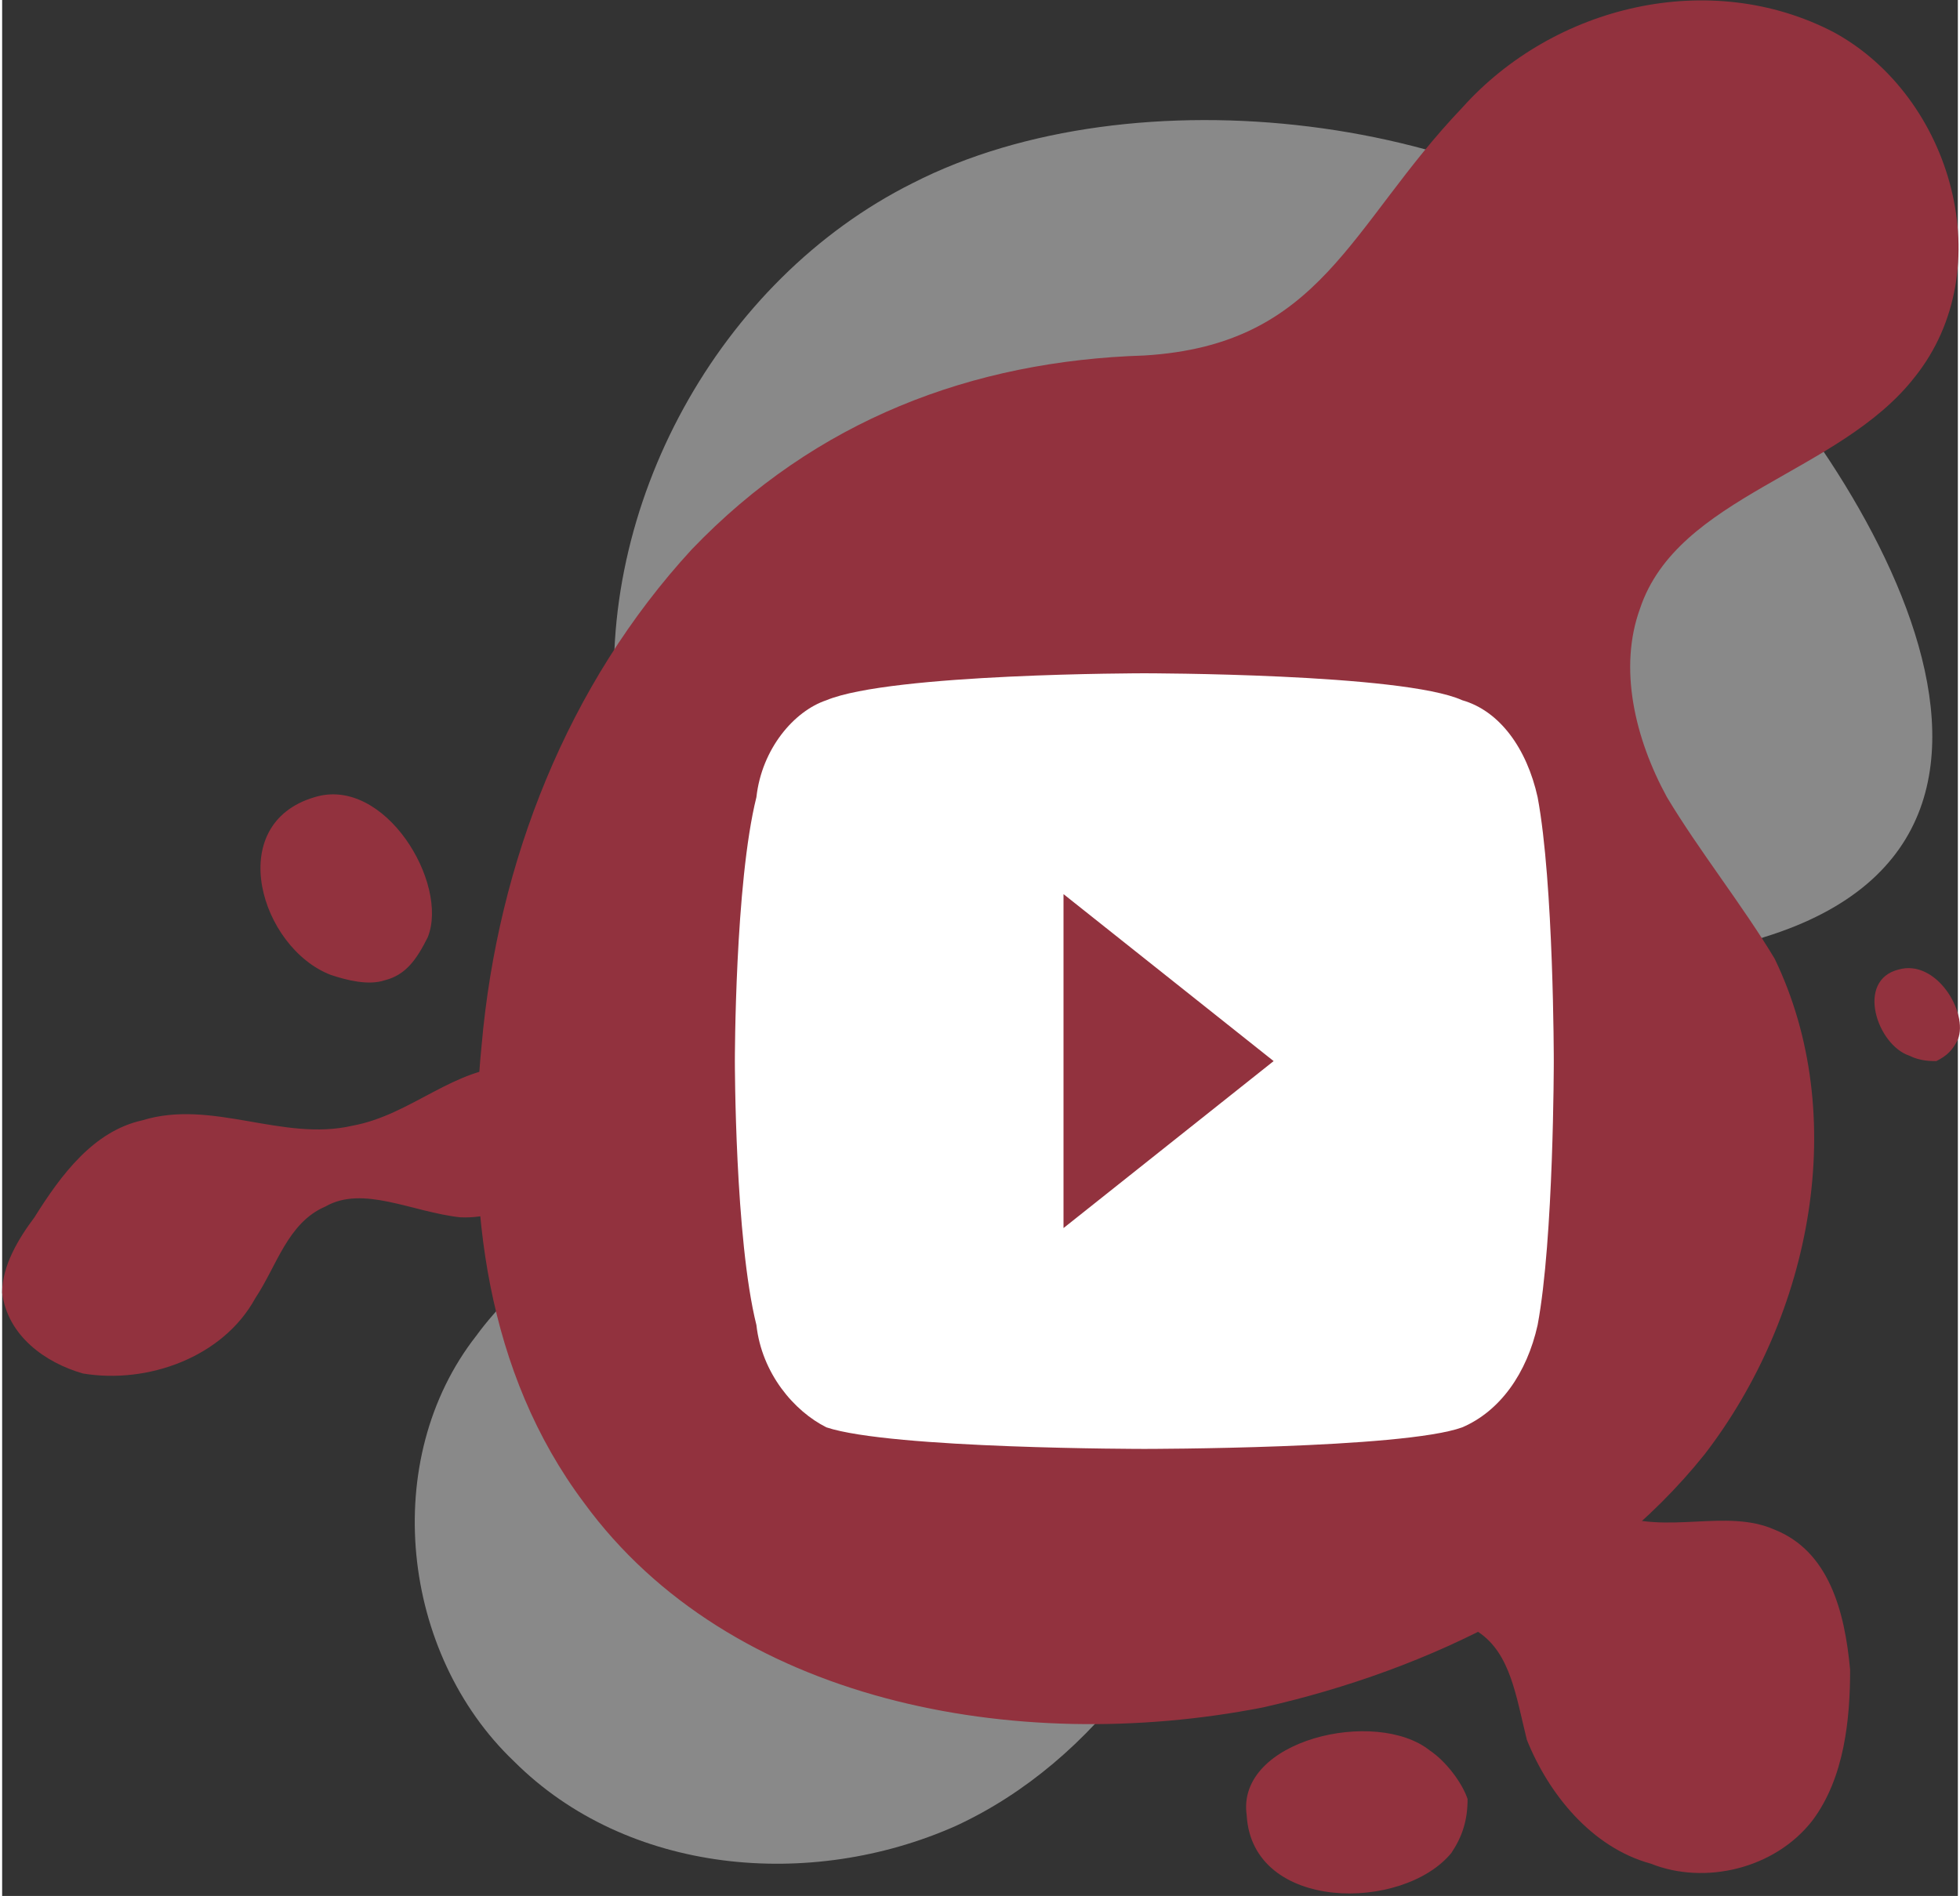
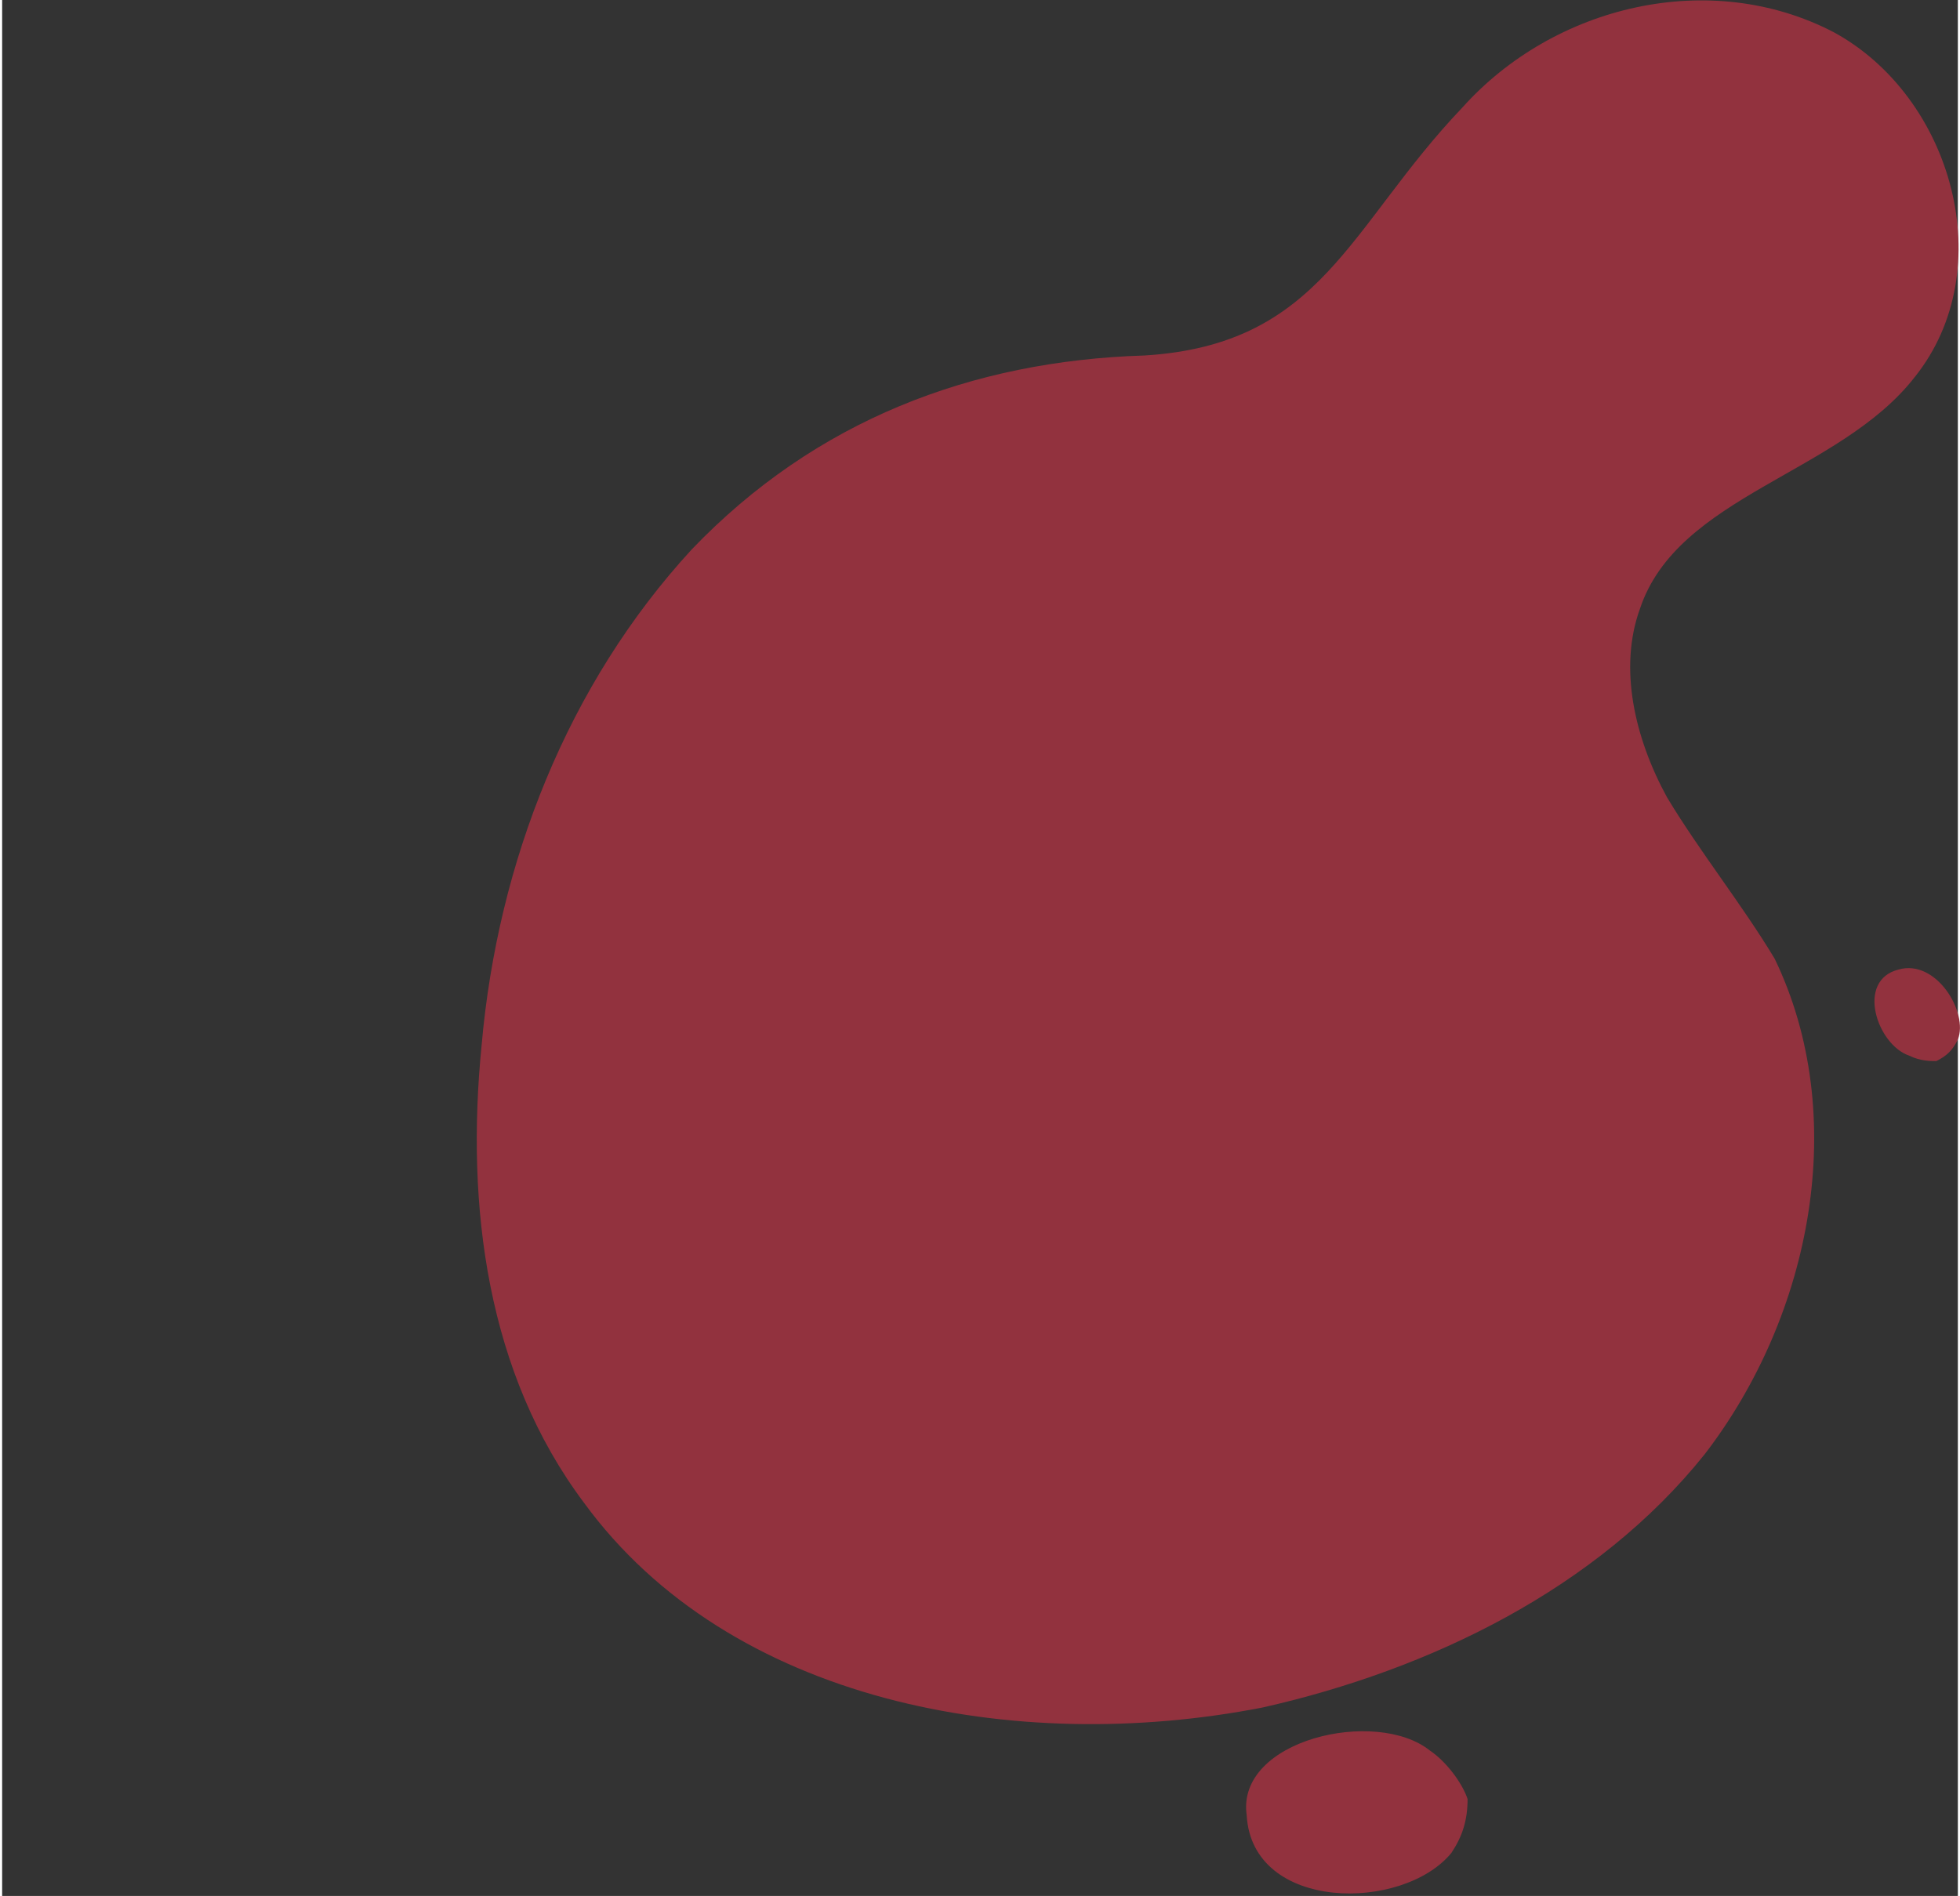
<svg xmlns="http://www.w3.org/2000/svg" xml:space="preserve" width="31.001mm" height="29.996mm" version="1.1" style="shape-rendering:geometricPrecision; text-rendering:geometricPrecision; image-rendering:optimizeQuality; fill-rule:evenodd; clip-rule:evenodd" viewBox="0 0 363 352">
  <rect x="0" y="0" width="363" height="352" fill="#333333" stroke="none" />
  <defs>
    <style type="text/css">  .fil0 {fill:#92323E} .fil1 {fill:#898989;fill-rule:nonzero} .fil2 {fill:white;fill-rule:nonzero} </style>
  </defs>
  <g id="Vrstva_x0020_1">
    <g id="_713681728">
-       <path class="fil0" d="M26 208c-9,2 -15,10 -20,18 -3,4 -6,9 -6,14 1,8 8,13 15,15 12,2 26,-3 32,-14 4,-6 6,-14 13,-17 7,-4 16,1 25,2 20,1 36,-30 10,-28 -11,0 -19,9 -30,11 -13,3 -26,-5 -39,-1z" />
      <g>
        <path class="fil0" d="M269 344c2,-3 3,-6 3,-10 -1,-3 -4,-7 -7,-9 -10,-8 -36,-2 -34,12 1,18 29,18 38,7z" />
-         <path class="fil0" d="M61 181c3,1 7,2 10,1 4,-1 6,-4 8,-8 4,-10 -8,-30 -21,-26 -17,5 -10,28 3,33z" />
        <path class="fil0" d="M354 196c2,1 4,1 5,1 2,-1 3,-2 4,-4 2,-5 -4,-15 -11,-13 -8,2 -4,14 2,16z" />
-         <path class="fil1" d="M169 34c-36,18 -59,60 -55,100 2,29 16,60 1,85 -7,11 -19,18 -27,29 -18,23 -14,59 7,79 21,21 55,24 82,12 26,-12 45,-39 51,-67 3,-17 3,-35 7,-52 4,-17 13,-34 29,-41 19,-8 43,2 63,-5 65,-20 13,-96 -16,-122 -34,-31 -101,-39 -142,-18z" />
        <path class="fil0" d="M128 102c-23,25 -36,58 -39,92 -3,30 1,61 19,85 27,37 80,47 126,38 31,-7 62,-22 82,-47 20,-26 27,-63 13,-92 -6,-10 -14,-20 -20,-30 -6,-11 -9,-24 -5,-35 7,-21 37,-25 51,-43 16,-20 7,-52 -15,-64 -23,-12 -52,-5 -69,14 -21,22 -26,44 -59,46 -32,1 -61,12 -84,36z" />
-         <path class="fil0" d="M254 298c7,3 14,1 20,5 6,4 7,12 9,20 4,10 12,20 23,23 10,4 23,1 30,-8 6,-8 7,-19 7,-28 -1,-11 -4,-22 -14,-26 -9,-4 -20,1 -30,-3 -9,-5 -15,-16 -26,-18 -19,-4 -41,25 -19,35z" />
-         <path class="fil2" d="M197 228l0 -62 39 31 -39 31zm88 -80c-2,-9 -7,-16 -14,-18 -11,-5 -59,-5 -59,-5 0,0 -47,0 -59,5 -6,2 -12,9 -13,18 -4,16 -4,49 -4,49 0,0 0,33 4,49 1,9 7,16 13,19 12,4 59,4 59,4 0,0 48,0 59,-4 7,-3 12,-10 14,-19 3,-16 3,-49 3,-49 0,0 0,-33 -3,-49z" />
      </g>
    </g>
  </g>
</svg>